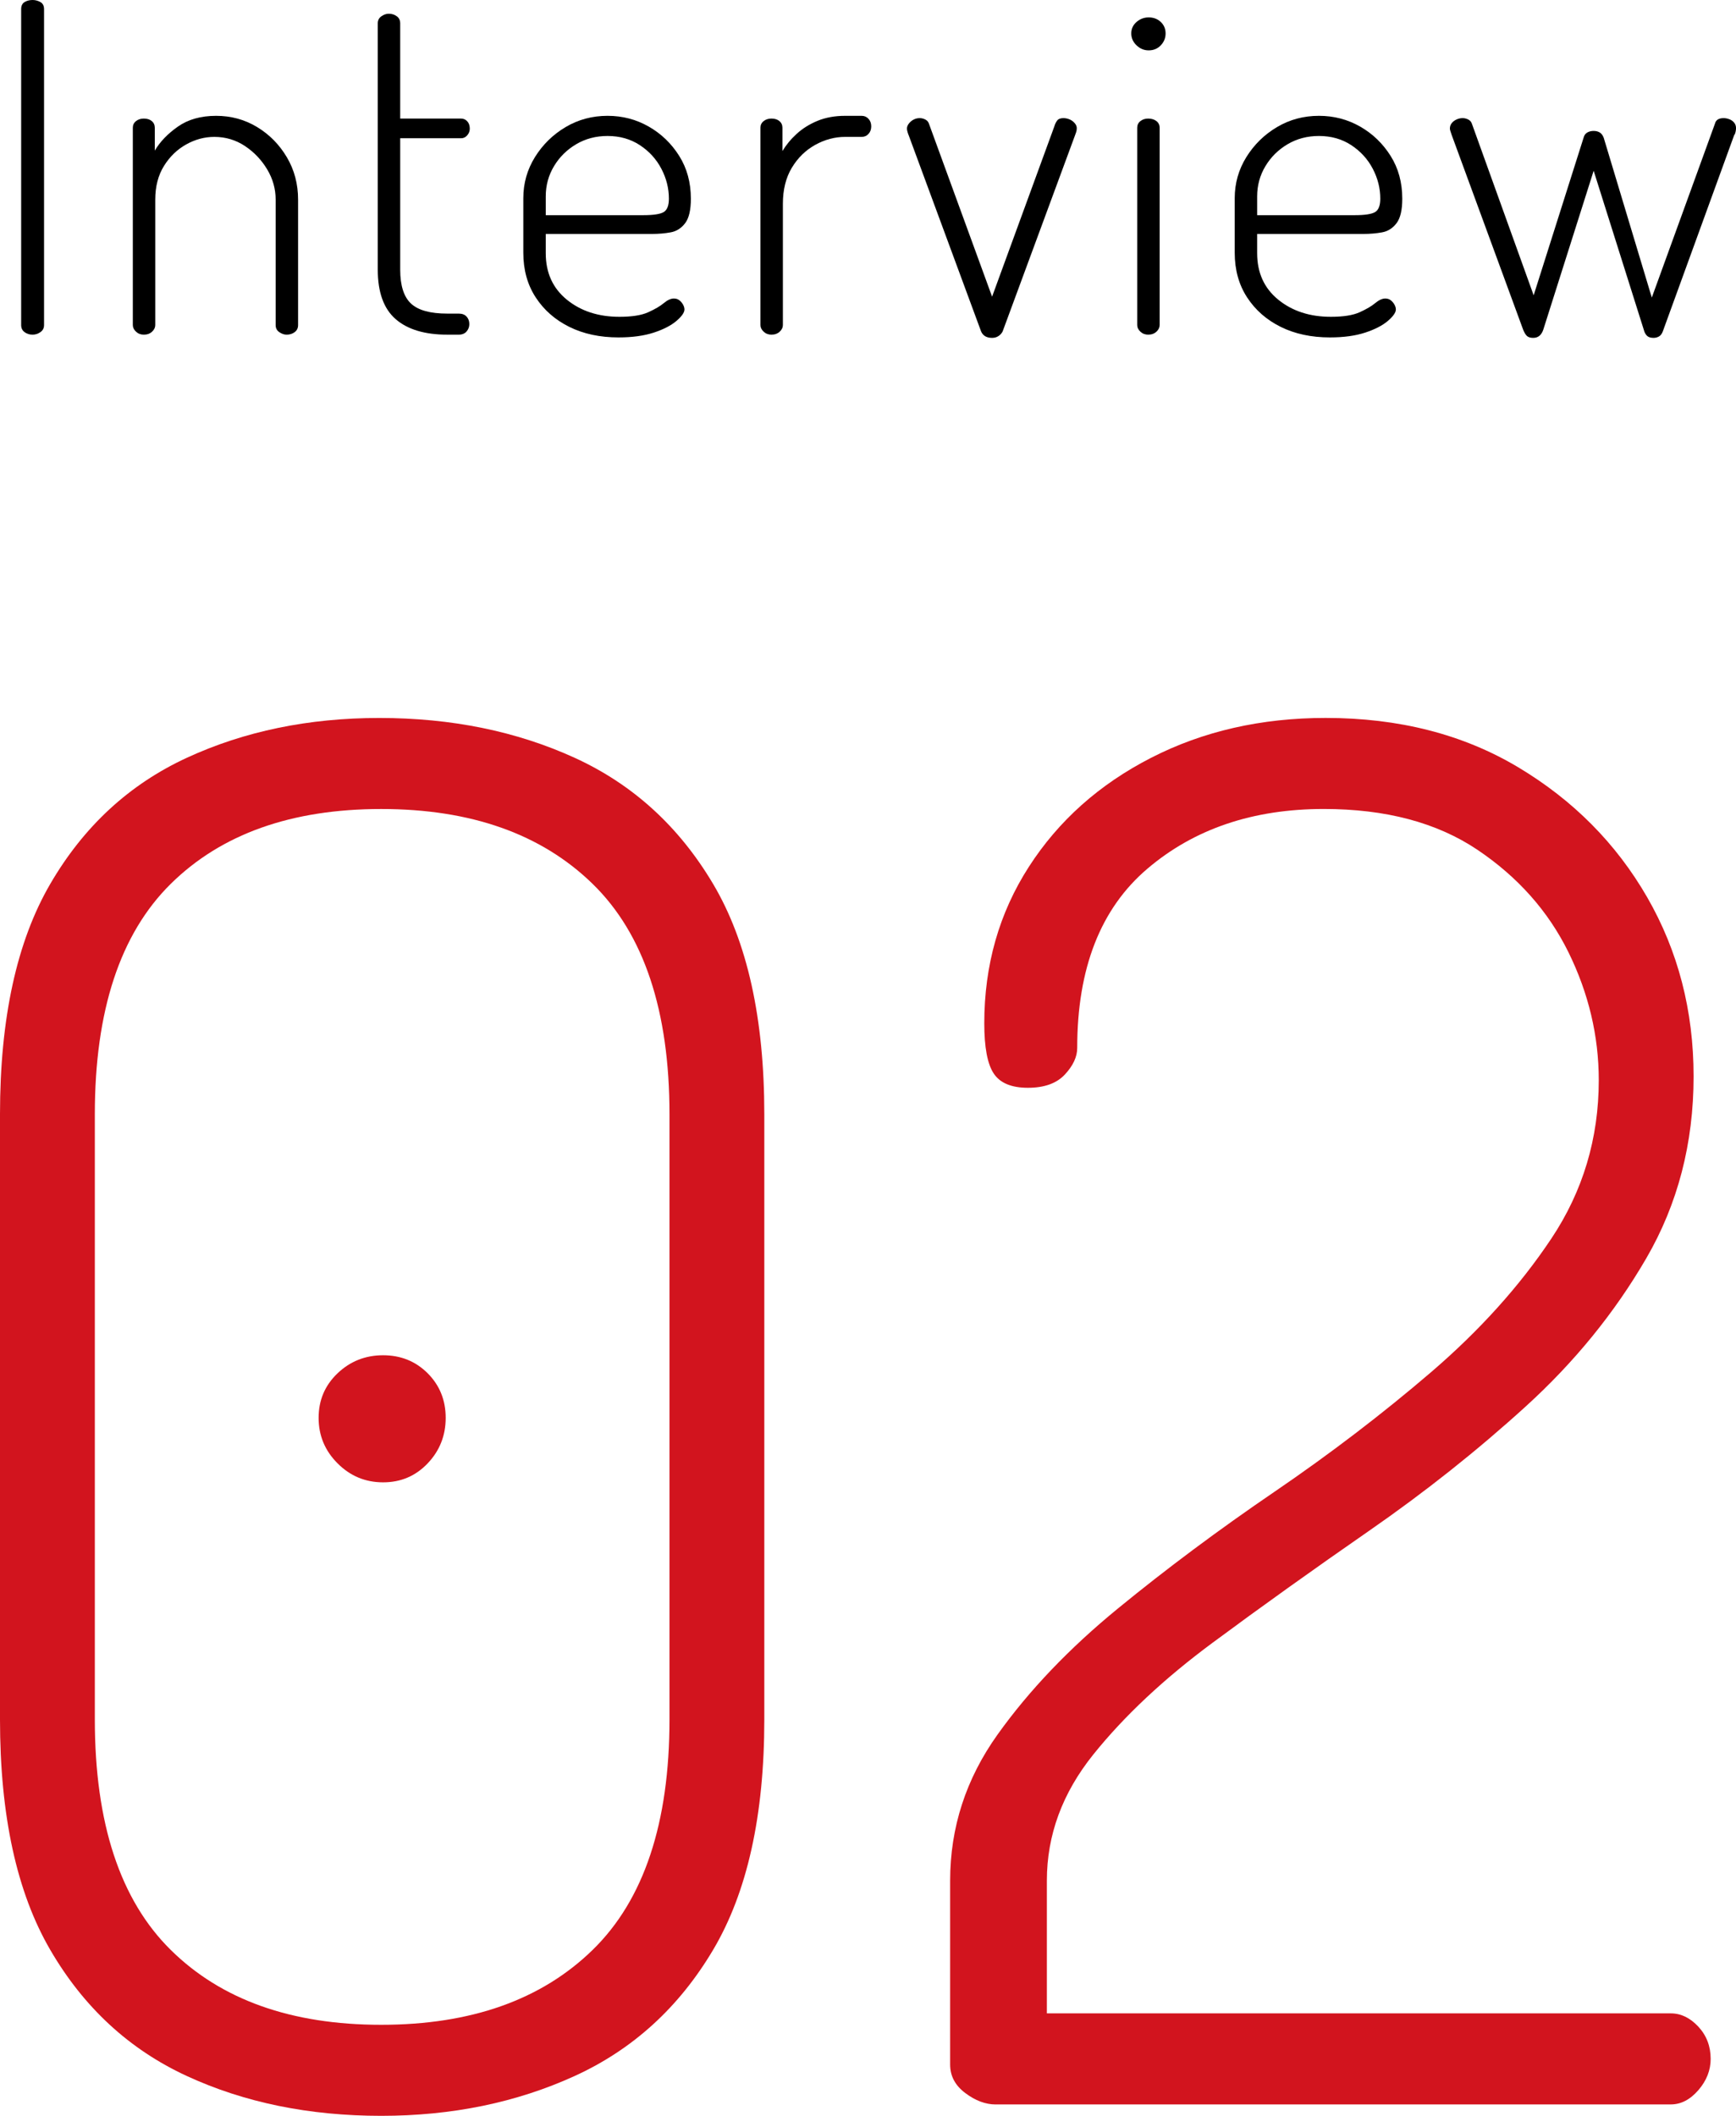
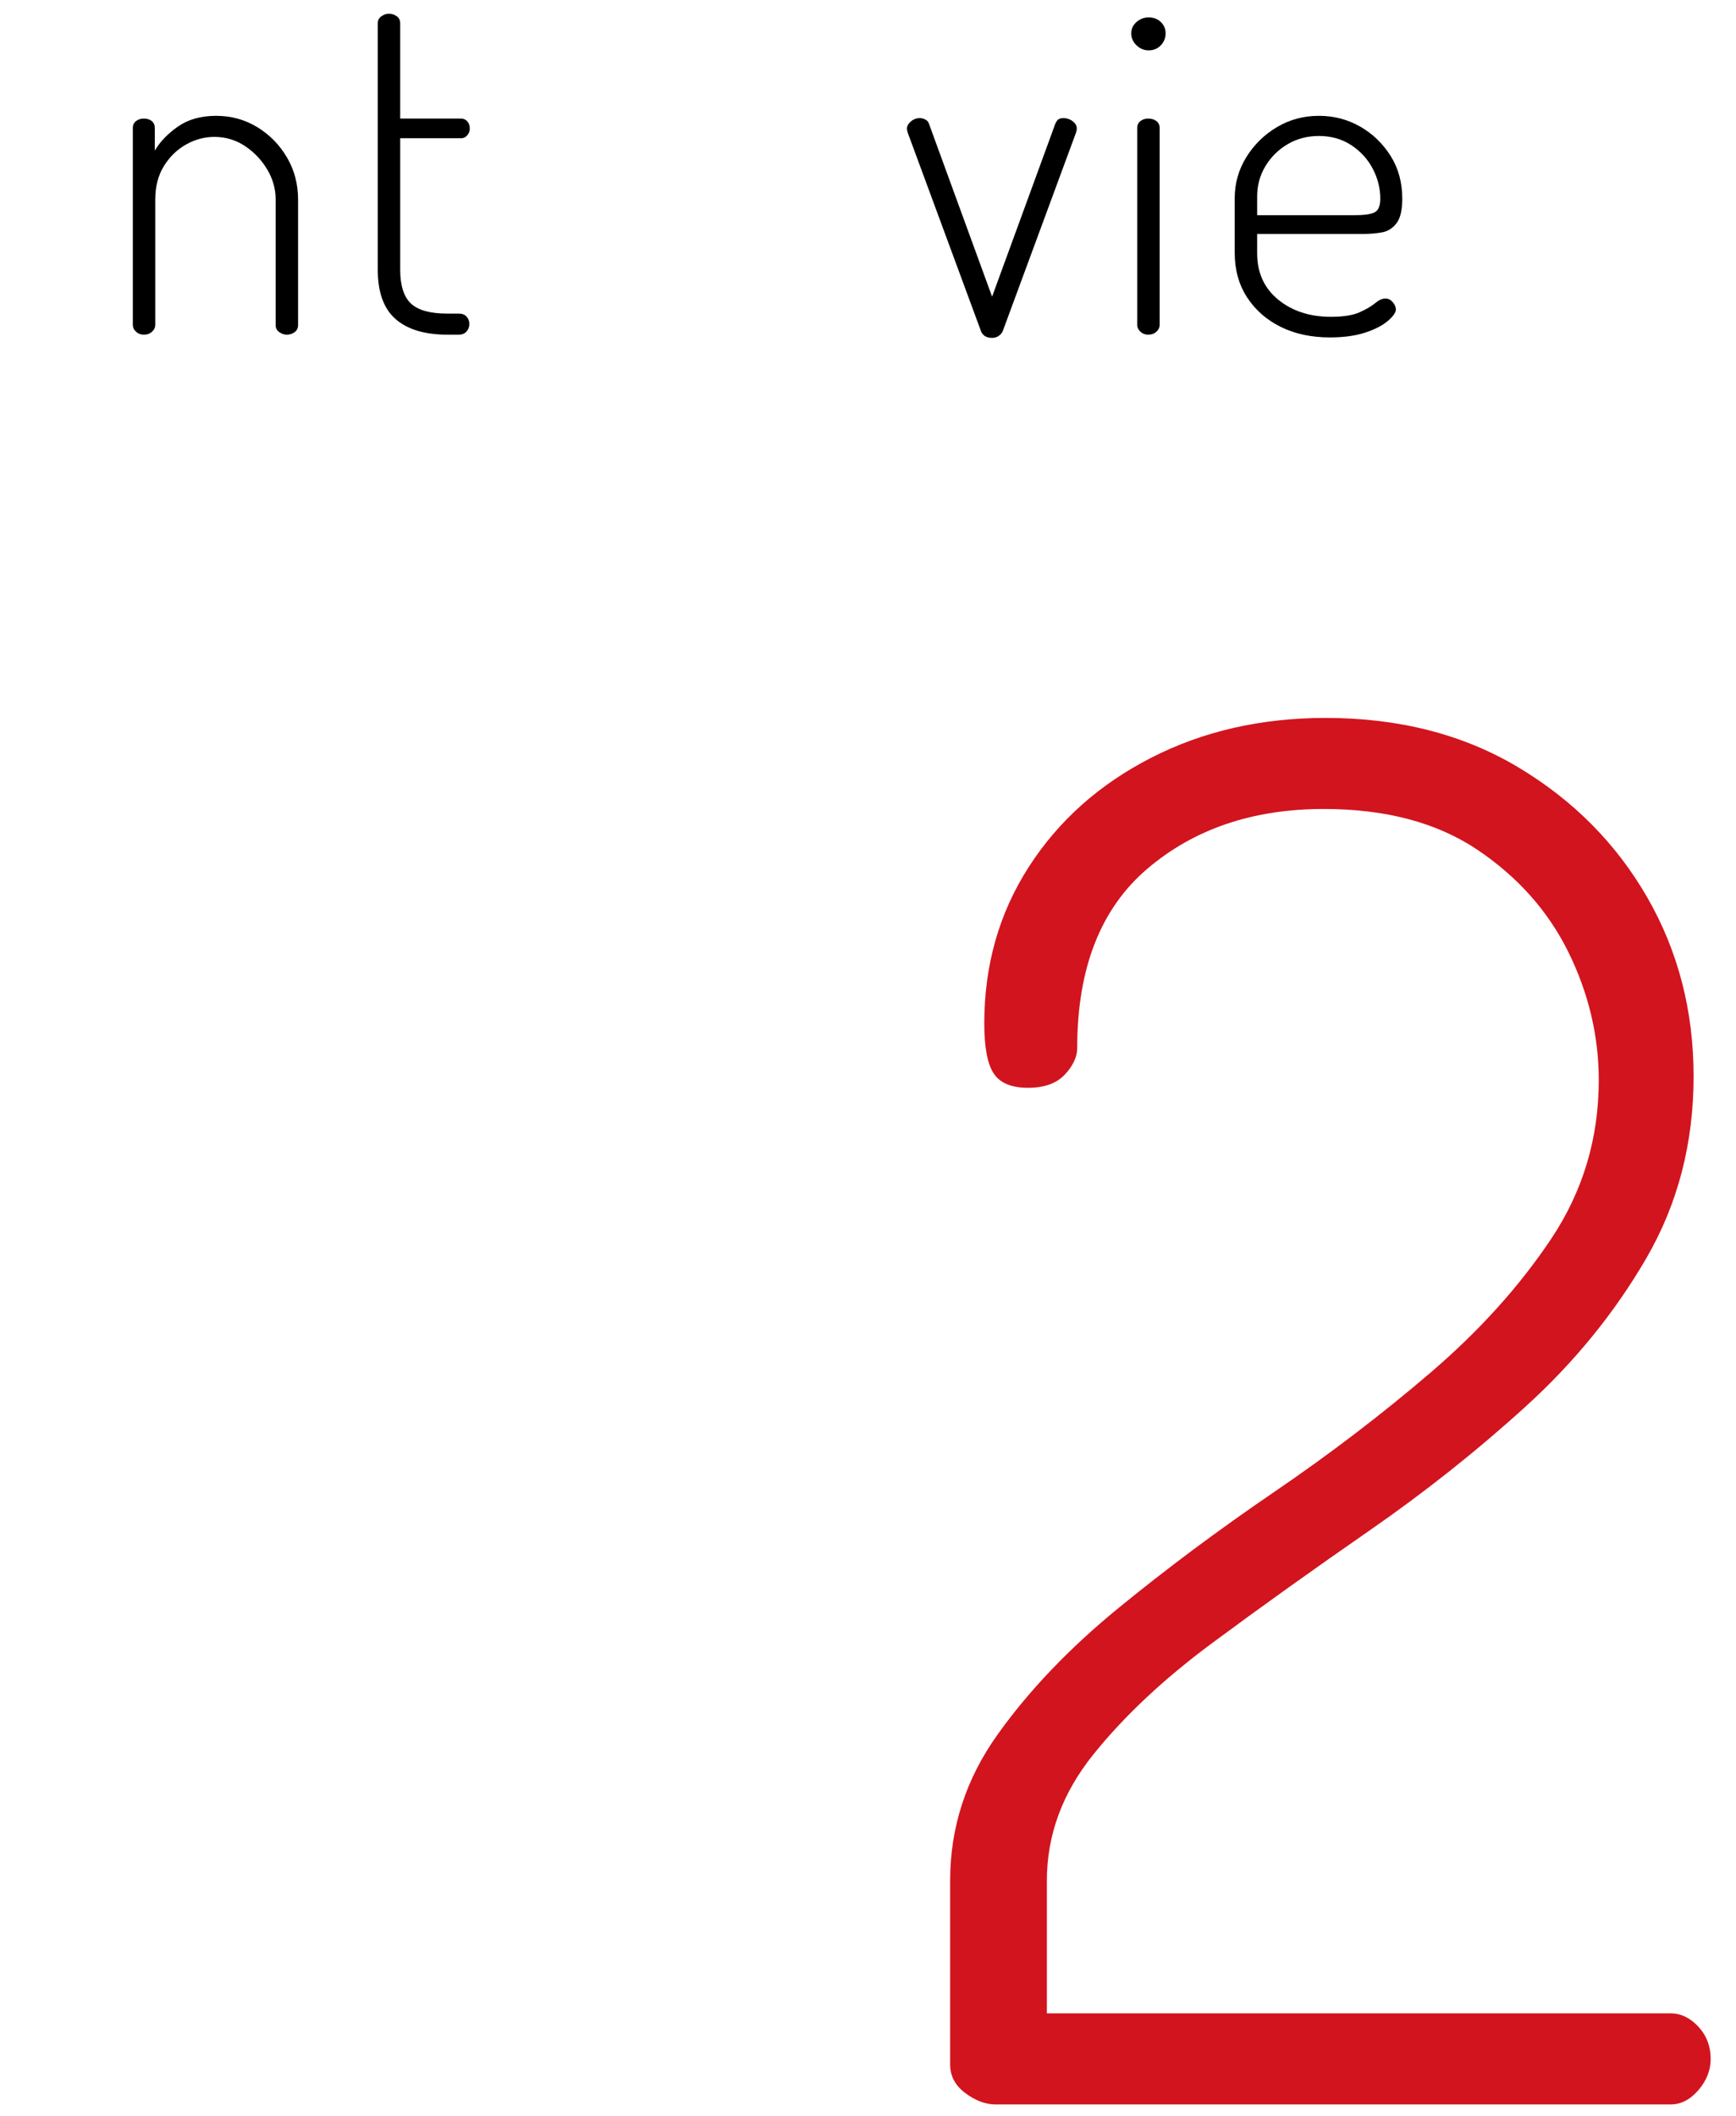
<svg xmlns="http://www.w3.org/2000/svg" id="_イヤー_2" data-name="レイヤー 2" viewBox="0 0 53.09 64.701">
  <defs>
    <style>
      .cls-1 {
        fill: #d2141e;
      }
    </style>
  </defs>
  <g id="_イヤー_1-2" data-name="レイヤー 1">
    <g>
-       <path class="cls-1" d="M11.658,64.701c-2.204,0-4.186-.406-5.945-1.218-1.76-.812-3.152-2.097-4.176-3.857-1.025-1.759-1.537-4.108-1.537-7.047v-18.502c0-2.938,.512-5.287,1.537-7.047,1.024-1.759,2.416-3.045,4.176-3.857,1.759-.812,3.721-1.218,5.887-1.218,2.204,0,4.195,.406,5.974,1.218,1.778,.812,3.19,2.098,4.234,3.857,1.044,1.76,1.566,4.109,1.566,7.047v18.502c0,2.939-.522,5.288-1.566,7.047-1.044,1.76-2.456,3.045-4.234,3.857-1.779,.812-3.751,1.218-5.916,1.218Zm0-2.784c2.745,0,4.901-.763,6.467-2.291,1.566-1.527,2.349-3.876,2.349-7.047v-18.502c0-3.17-.783-5.519-2.349-7.047-1.566-1.527-3.722-2.291-6.467-2.291s-4.892,.764-6.438,2.291c-1.547,1.528-2.32,3.877-2.32,7.047v18.502c0,3.171,.773,5.52,2.32,7.047,1.546,1.528,3.692,2.291,6.438,2.291Zm.058-16.588c-.542,0-1.006-.193-1.392-.58-.387-.386-.58-.85-.58-1.392,0-.541,.193-.995,.58-1.363,.386-.367,.85-.551,1.392-.551,.541,0,.995,.184,1.363,.551,.367,.368,.551,.822,.551,1.363,0,.542-.184,1.006-.551,1.392-.368,.387-.822,.58-1.363,.58Z" />
      <path class="cls-1" d="M30.449,64.353c-.31,0-.619-.116-.928-.348-.31-.232-.464-.522-.464-.87v-5.627c0-1.623,.483-3.112,1.45-4.466,.966-1.353,2.194-2.639,3.683-3.857,1.488-1.218,3.083-2.407,4.785-3.567,1.701-1.16,3.296-2.378,4.785-3.654,1.488-1.276,2.716-2.639,3.683-4.089,.966-1.45,1.45-3.064,1.45-4.843,0-1.353-.31-2.658-.928-3.915-.619-1.256-1.547-2.3-2.784-3.132-1.238-.831-2.804-1.247-4.698-1.247-2.166,0-3.964,.609-5.394,1.827-1.431,1.218-2.146,3.045-2.146,5.481,0,.271-.126,.542-.377,.812-.252,.271-.629,.406-1.131,.406-.503,0-.851-.145-1.044-.435-.194-.29-.29-.802-.29-1.537,0-1.778,.454-3.373,1.363-4.785,.908-1.411,2.155-2.523,3.741-3.335,1.585-.812,3.364-1.218,5.336-1.218,2.242,0,4.205,.503,5.887,1.508,1.682,1.006,2.996,2.33,3.944,3.973,.947,1.644,1.421,3.471,1.421,5.481,0,2.05-.484,3.906-1.45,5.568-.967,1.663-2.195,3.171-3.683,4.524-1.489,1.354-3.084,2.62-4.785,3.799-1.702,1.18-3.297,2.32-4.785,3.422-1.489,1.102-2.707,2.243-3.654,3.422-.948,1.18-1.421,2.465-1.421,3.857v4.06h19.082c.309,0,.589,.136,.841,.406,.251,.271,.377,.6,.377,.986,0,.348-.126,.667-.377,.957-.252,.29-.532,.435-.841,.435H30.449Z" />
    </g>
    <g>
-       <path d="M.997,10.234c-.094,0-.175-.025-.245-.077-.07-.051-.105-.123-.105-.217V.28c0-.102,.035-.175,.105-.217,.07-.042,.151-.063,.245-.063,.084,0,.163,.021,.238,.063s.112,.114,.112,.217V9.94c0,.093-.037,.166-.112,.217-.075,.052-.154,.077-.238,.077Z" />
      <path d="M4.398,10.234c-.093,0-.173-.03-.238-.091s-.098-.128-.098-.203V3.906c0-.084,.032-.151,.098-.203s.145-.077,.238-.077c.102,0,.184,.026,.245,.077,.06,.051,.091,.119,.091,.203v.7c.159-.271,.394-.516,.707-.735,.312-.219,.702-.329,1.169-.329,.457,0,.875,.114,1.253,.343,.378,.229,.681,.537,.91,.924,.229,.387,.343,.819,.343,1.295v3.836c0,.093-.035,.166-.105,.217-.07,.052-.152,.077-.245,.077-.075,0-.149-.025-.224-.077-.075-.051-.112-.123-.112-.217v-3.836c0-.327-.086-.635-.259-.924-.173-.289-.399-.527-.679-.714-.28-.186-.593-.28-.938-.28-.299,0-.585,.077-.861,.231-.275,.154-.502,.373-.679,.658-.177,.285-.266,.628-.266,1.029v3.836c0,.075-.033,.143-.098,.203-.065,.06-.149,.091-.252,.091Z" />
      <path d="M13.68,10.234c-.69,0-1.218-.159-1.581-.476-.364-.317-.546-.821-.546-1.512V.714c0-.093,.037-.166,.112-.217,.074-.051,.149-.077,.224-.077,.093,0,.175,.026,.245,.077,.07,.051,.105,.123,.105,.217V3.626h1.862c.074,0,.137,.028,.189,.084,.051,.056,.077,.131,.077,.224,0,.075-.025,.142-.077,.203-.052,.061-.115,.091-.189,.091h-1.862v4.018c0,.485,.11,.831,.329,1.036,.219,.206,.59,.308,1.113,.308h.35c.102,0,.182,.03,.238,.091,.056,.061,.084,.138,.084,.231,0,.084-.028,.159-.084,.224-.056,.065-.136,.098-.238,.098h-.35Z" />
-       <path d="M18.916,10.318c-.569,0-1.071-.107-1.505-.322s-.777-.516-1.029-.903c-.252-.387-.378-.842-.378-1.365v-1.666c0-.458,.119-.877,.357-1.26,.238-.382,.551-.688,.938-.917,.387-.229,.815-.343,1.281-.343,.457,0,.877,.11,1.26,.329s.693,.518,.931,.896c.238,.378,.357,.814,.357,1.309,0,.346-.058,.595-.175,.749-.117,.154-.264,.248-.441,.28-.178,.033-.369,.049-.574,.049h-3.248v.588c0,.598,.215,1.071,.644,1.421,.429,.35,.966,.525,1.61,.525,.383,0,.677-.047,.882-.14,.205-.093,.364-.186,.476-.28,.112-.093,.214-.14,.308-.14,.065,0,.122,.019,.168,.056,.047,.037,.084,.082,.112,.133,.028,.051,.042,.101,.042,.147,0,.093-.082,.21-.245,.35-.164,.14-.395,.259-.693,.357-.299,.098-.658,.147-1.078,.147Zm-2.226-3.738h2.982c.317,0,.527-.033,.63-.098,.102-.065,.154-.201,.154-.406,0-.317-.077-.623-.231-.917-.154-.294-.373-.534-.658-.721s-.614-.28-.987-.28c-.355,0-.674,.084-.959,.252-.285,.169-.511,.392-.679,.672-.168,.28-.252,.588-.252,.924v.574Z" />
-       <path d="M23.592,10.234c-.093,0-.173-.03-.238-.091s-.098-.128-.098-.203V3.906c0-.084,.032-.151,.098-.203s.145-.077,.238-.077c.102,0,.184,.026,.245,.077,.06,.051,.091,.119,.091,.203v.714c.112-.187,.256-.362,.434-.525,.177-.163,.39-.296,.637-.399,.248-.102,.53-.154,.847-.154h.504c.084,0,.154,.03,.21,.091,.056,.061,.084,.138,.084,.231,0,.094-.028,.17-.084,.231-.056,.061-.126,.091-.21,.091h-.504c-.317,0-.623,.082-.917,.245-.294,.164-.532,.397-.714,.7-.182,.303-.273,.67-.273,1.099v3.71c0,.075-.033,.143-.098,.203-.065,.06-.149,.091-.252,.091Z" />
      <path d="M30.34,10.332c-.084,0-.154-.017-.21-.049-.056-.033-.098-.082-.126-.147l-2.212-5.992c-.009-.019-.021-.051-.035-.098-.014-.046-.021-.084-.021-.112,0-.056,.021-.11,.063-.161s.091-.091,.147-.119c.056-.028,.116-.042,.182-.042,.056,0,.112,.014,.168,.042,.056,.028,.093,.07,.112,.126l1.932,5.292,1.904-5.208c.019-.065,.046-.123,.084-.175,.037-.051,.102-.077,.196-.077,.056,0,.114,.012,.175,.035,.06,.023,.114,.06,.161,.112,.047,.051,.07,.105,.07,.161,0,.047-.007,.089-.021,.126-.014,.038-.026,.07-.035,.098l-2.212,5.992c-.028,.056-.07,.102-.126,.14-.056,.037-.122,.056-.196,.056Z" />
-       <path d="M35.128,1.54c-.14,0-.264-.051-.371-.154-.107-.102-.161-.224-.161-.364s.054-.257,.161-.35c.107-.093,.231-.14,.371-.14,.149,0,.273,.047,.371,.14,.098,.093,.147,.21,.147,.35s-.049,.261-.147,.364c-.098,.103-.222,.154-.371,.154Zm-.014,8.694c-.093,0-.173-.03-.238-.091s-.098-.128-.098-.203V3.906c0-.084,.032-.151,.098-.203s.145-.077,.238-.077c.102,0,.186,.026,.252,.077,.065,.051,.098,.119,.098,.203v6.034c0,.075-.033,.143-.098,.203-.065,.06-.149,.091-.252,.091Z" />
+       <path d="M35.128,1.54c-.14,0-.264-.051-.371-.154-.107-.102-.161-.224-.161-.364s.054-.257,.161-.35c.107-.093,.231-.14,.371-.14,.149,0,.273,.047,.371,.14,.098,.093,.147,.21,.147,.35s-.049,.261-.147,.364c-.098,.103-.222,.154-.371,.154m-.014,8.694c-.093,0-.173-.03-.238-.091s-.098-.128-.098-.203V3.906c0-.084,.032-.151,.098-.203s.145-.077,.238-.077c.102,0,.186,.026,.252,.077,.065,.051,.098,.119,.098,.203v6.034c0,.075-.033,.143-.098,.203-.065,.06-.149,.091-.252,.091Z" />
      <path d="M40.672,10.318c-.569,0-1.071-.107-1.505-.322s-.777-.516-1.029-.903c-.252-.387-.378-.842-.378-1.365v-1.666c0-.458,.119-.877,.357-1.26,.238-.382,.551-.688,.938-.917,.387-.229,.815-.343,1.281-.343,.457,0,.877,.11,1.26,.329s.693,.518,.931,.896c.238,.378,.357,.814,.357,1.309,0,.346-.058,.595-.175,.749-.117,.154-.264,.248-.441,.28-.178,.033-.369,.049-.574,.049h-3.248v.588c0,.598,.215,1.071,.644,1.421,.429,.35,.966,.525,1.61,.525,.383,0,.677-.047,.882-.14,.205-.093,.364-.186,.476-.28,.112-.093,.214-.14,.308-.14,.065,0,.122,.019,.168,.056,.047,.037,.084,.082,.112,.133,.028,.051,.042,.101,.042,.147,0,.093-.082,.21-.245,.35-.164,.14-.395,.259-.693,.357-.299,.098-.658,.147-1.078,.147Zm-2.226-3.738h2.982c.317,0,.527-.033,.63-.098,.102-.065,.154-.201,.154-.406,0-.317-.077-.623-.231-.917-.154-.294-.373-.534-.658-.721s-.614-.28-.987-.28c-.355,0-.674,.084-.959,.252-.285,.169-.511,.392-.679,.672-.168,.28-.252,.588-.252,.924v.574Z" />
-       <path d="M46.888,10.332c-.084,0-.147-.019-.189-.056-.042-.038-.082-.102-.119-.196l-2.184-5.95-.035-.105c-.014-.042-.021-.072-.021-.091,0-.065,.019-.122,.056-.168,.037-.047,.086-.084,.147-.112,.06-.028,.123-.042,.189-.042,.056,0,.112,.014,.168,.042,.056,.028,.093,.07,.112,.126l1.89,5.25,1.526-4.816c.019-.075,.056-.128,.112-.161,.056-.032,.121-.049,.196-.049s.138,.017,.19,.049c.051,.033,.091,.086,.119,.161l1.47,4.886,1.932-5.32c.028-.112,.116-.168,.266-.168,.056,0,.114,.012,.175,.035,.06,.023,.109,.058,.147,.105,.037,.047,.056,.102,.056,.168,0,.028-.004,.065-.014,.112-.01,.047-.023,.08-.042,.098l-2.184,6.006c-.028,.075-.068,.126-.119,.154-.051,.028-.105,.042-.161,.042-.075,0-.133-.014-.175-.042-.042-.028-.077-.075-.105-.14l-1.554-4.928-1.54,4.858c-.028,.084-.068,.147-.119,.189s-.115,.063-.189,.063Z" />
    </g>
  </g>
</svg>